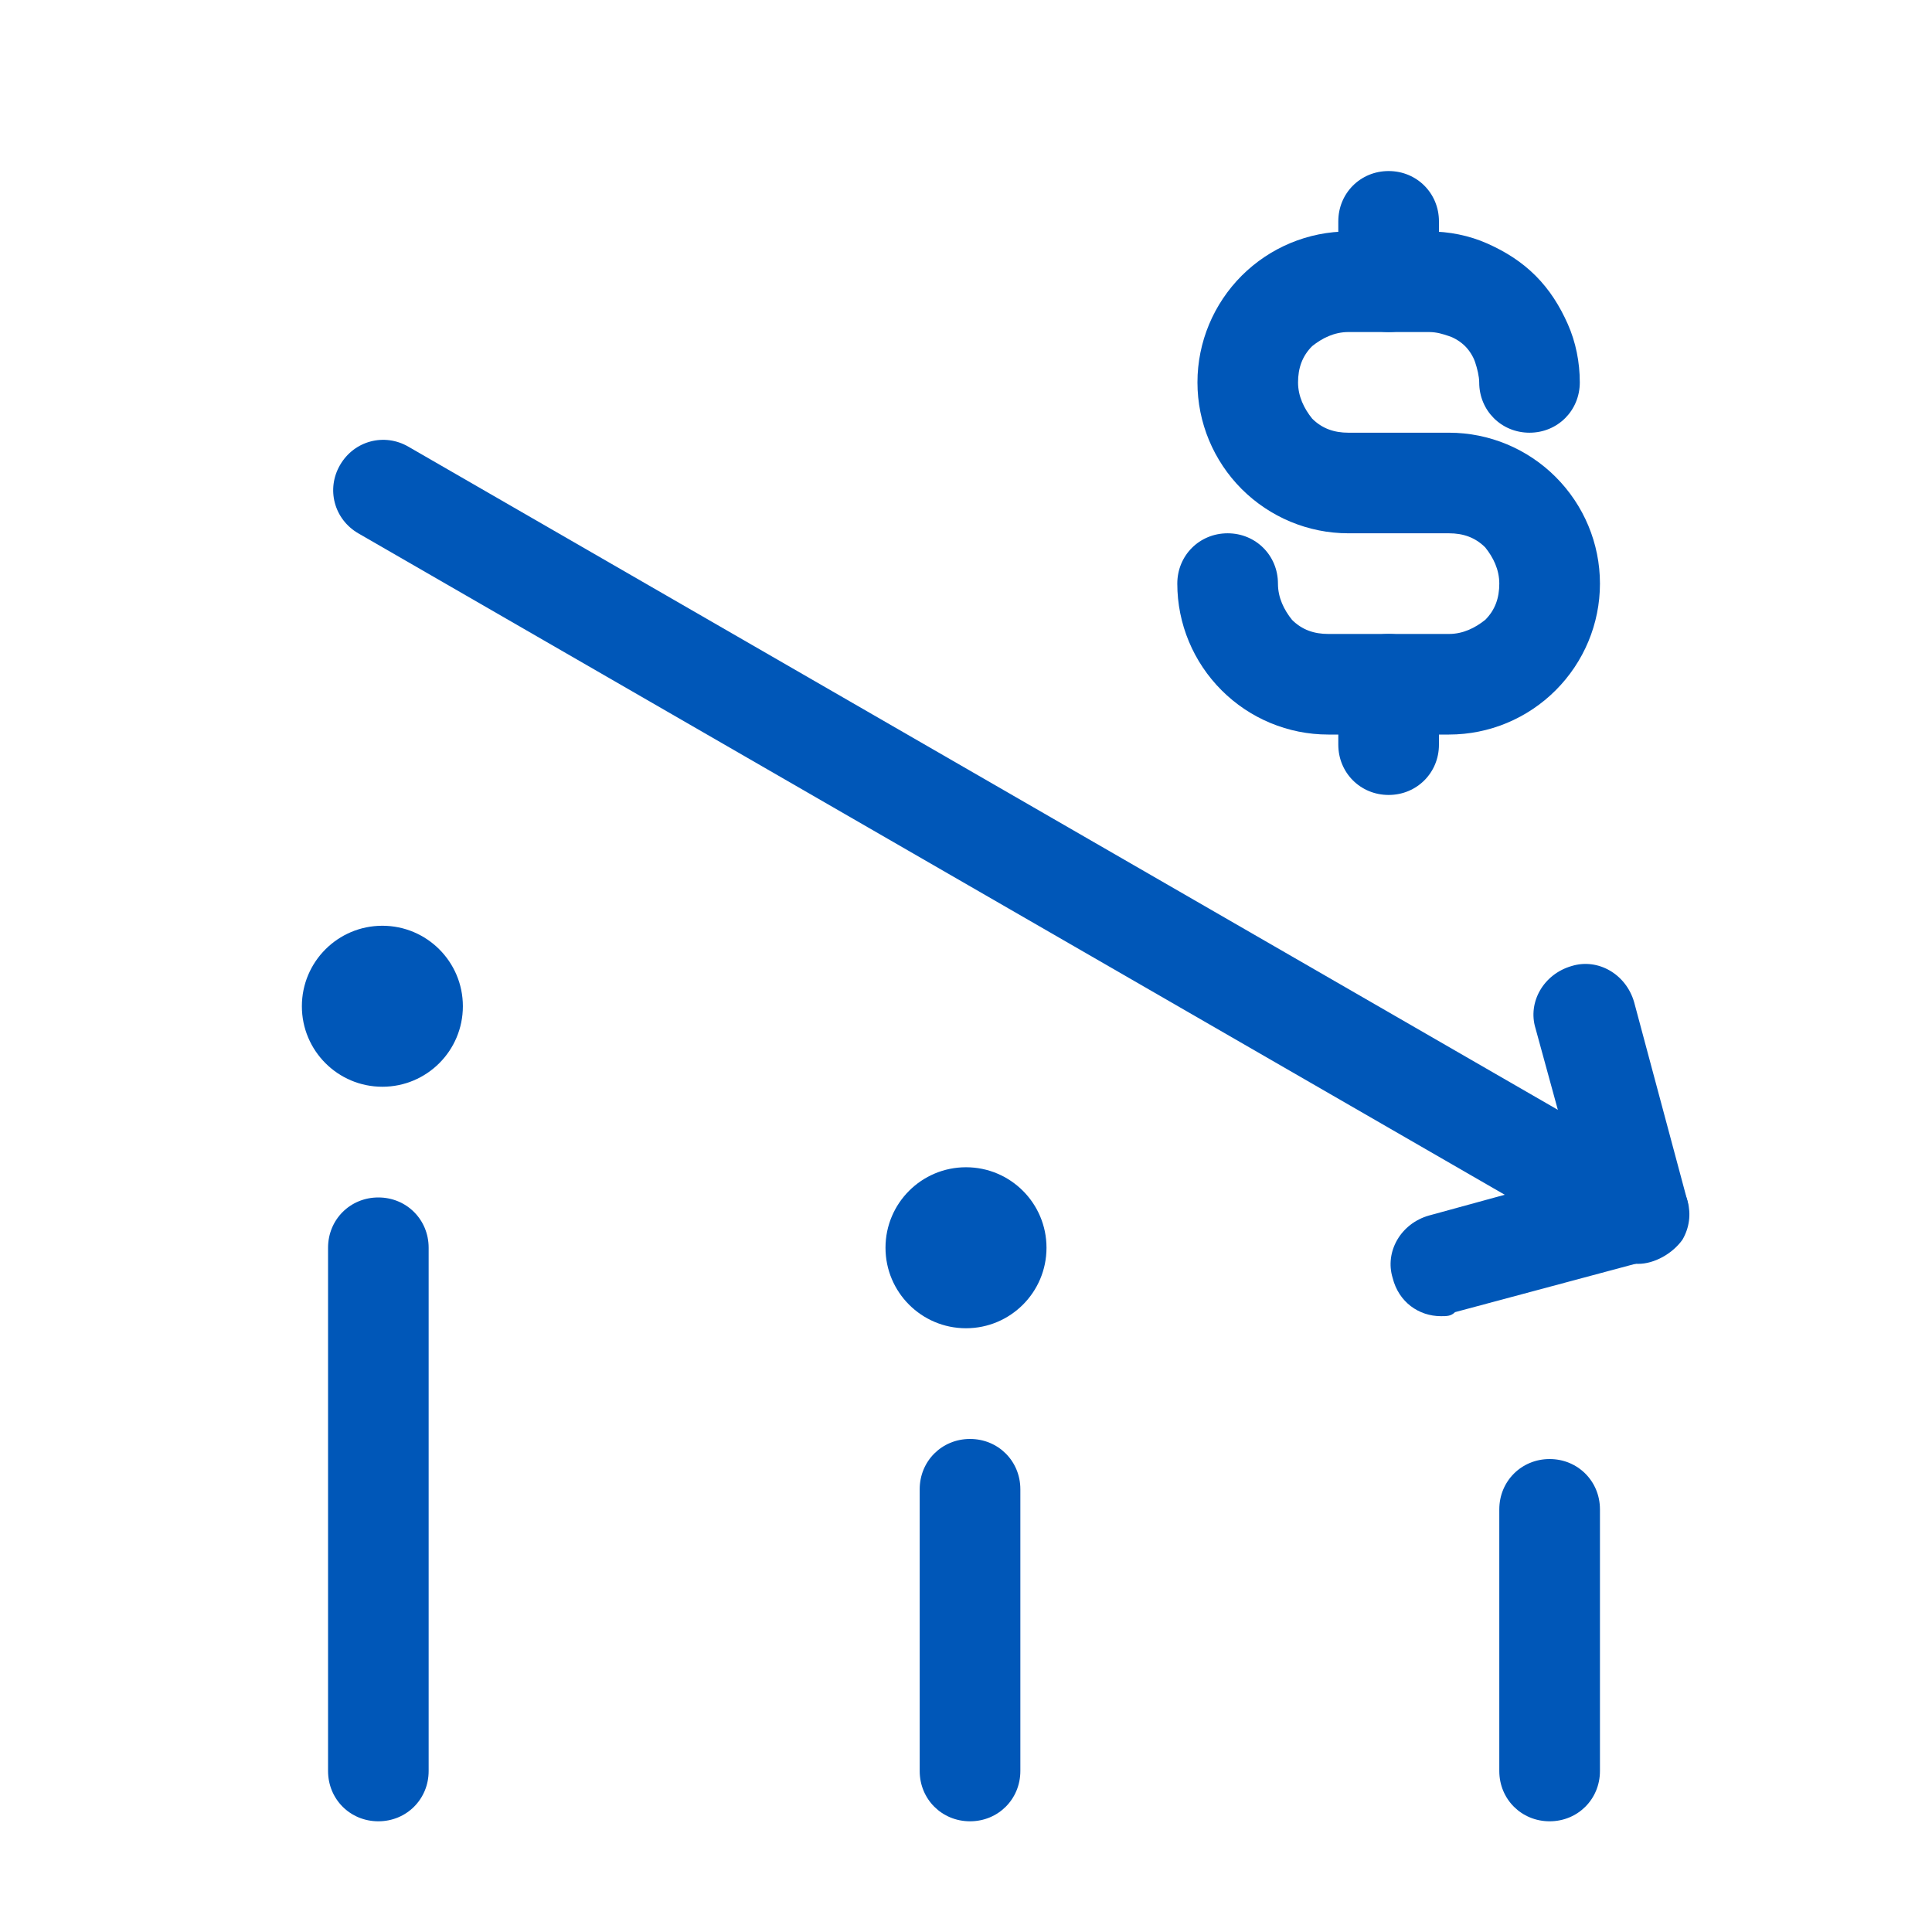
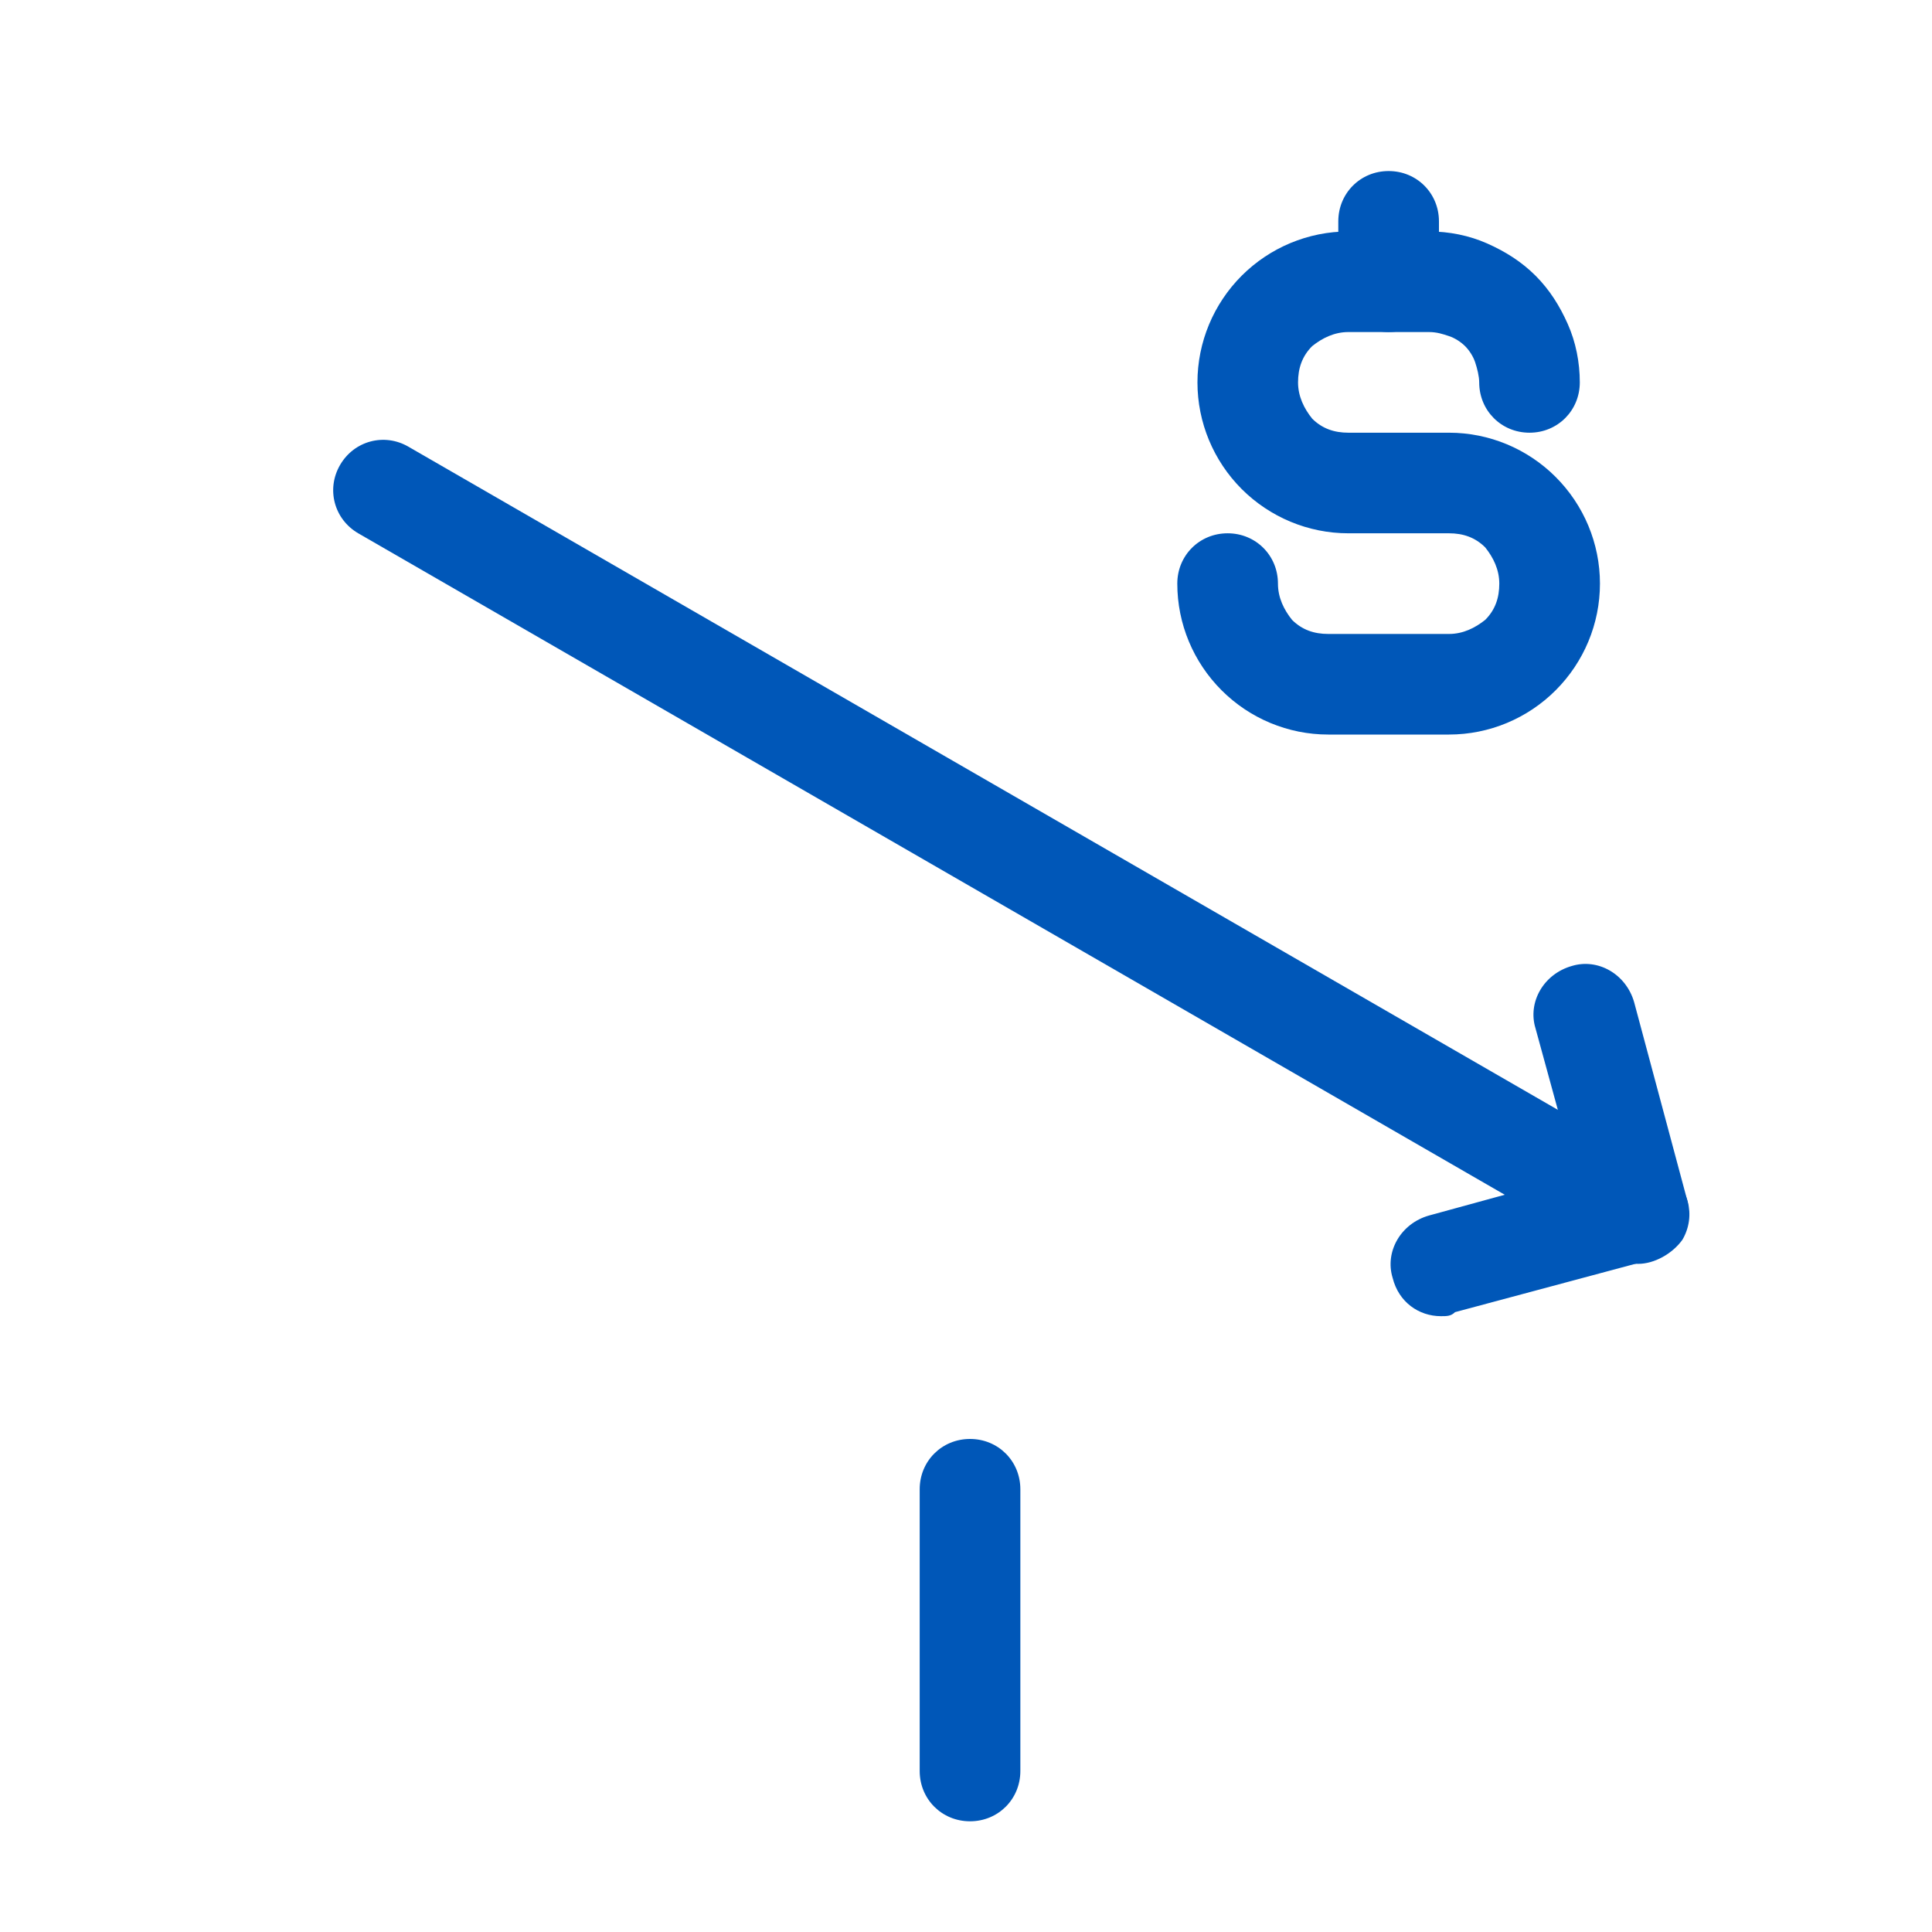
<svg xmlns="http://www.w3.org/2000/svg" width="60" height="60" viewBox="0 0 60 60" fill="none">
  <path d="M50.875 39.25C50.625 39.25 50.313 39.187 50.125 39.062L11.125 16.562C10.375 16.125 10.125 15.187 10.563 14.437C11 13.687 11.938 13.437 12.688 13.875L51.688 36.375C52.438 36.812 52.688 37.75 52.25 38.5C51.938 38.937 51.375 39.25 50.875 39.25Z" fill="#0057B8" />
  <path d="M44.75 40.875C44.062 40.875 43.437 40.437 43.25 39.687C43 38.875 43.5 38 44.375 37.75L48.937 36.5L47.687 31.937C47.437 31.125 47.937 30.25 48.812 30C49.625 29.75 50.5 30.25 50.75 31.125L52.375 37.187C52.625 38 52.125 38.875 51.25 39.125L45.187 40.75C45.062 40.875 44.937 40.875 44.75 40.875Z" fill="#0057B8" />
  <path d="M43.125 10.312C42.25 10.312 41.562 9.625 41.562 8.75V6.875C41.562 6 42.25 5.312 43.125 5.312C44 5.312 44.688 6 44.688 6.875V8.75C44.688 9.625 44 10.312 43.125 10.312Z" fill="#0057B8" />
-   <path d="M43.125 24.688C42.25 24.688 41.562 24 41.562 23.125V21.25C41.562 20.375 42.25 19.688 43.125 19.688C44 19.688 44.688 20.375 44.688 21.25V23.125C44.688 24 44 24.688 43.125 24.688Z" fill="#0057B8" />
  <path d="M45 22.812H41.25C40 22.812 38.812 22.312 37.938 21.438C37.062 20.562 36.562 19.375 36.562 18.125C36.562 17.25 37.25 16.562 38.125 16.562C39 16.562 39.688 17.25 39.688 18.125C39.688 18.562 39.875 18.938 40.125 19.25C40.438 19.562 40.812 19.688 41.25 19.688H45C45.438 19.688 45.812 19.5 46.125 19.25C46.438 18.938 46.562 18.562 46.562 18.125C46.562 17.688 46.375 17.312 46.125 17C45.812 16.688 45.438 16.562 45 16.562H41.875C40.625 16.562 39.438 16.062 38.562 15.188C37.688 14.312 37.188 13.125 37.188 11.875C37.188 10.625 37.688 9.438 38.562 8.562C39.438 7.688 40.625 7.188 41.875 7.188H44.375C45 7.188 45.625 7.312 46.188 7.562C46.75 7.812 47.25 8.125 47.688 8.562C48.125 9 48.438 9.5 48.688 10.062C48.938 10.625 49.062 11.25 49.062 11.875C49.062 12.75 48.375 13.438 47.5 13.438C46.625 13.438 45.938 12.75 45.938 11.875C45.938 11.688 45.875 11.438 45.812 11.25C45.75 11.062 45.625 10.875 45.5 10.75C45.375 10.625 45.188 10.5 45 10.438C44.812 10.375 44.625 10.312 44.375 10.312H41.875C41.438 10.312 41.062 10.5 40.75 10.75C40.438 11.062 40.312 11.438 40.312 11.875C40.312 12.312 40.5 12.688 40.75 13C41.062 13.312 41.438 13.438 41.875 13.438H45C46.25 13.438 47.438 13.938 48.312 14.812C49.188 15.688 49.688 16.875 49.688 18.125C49.688 19.375 49.188 20.562 48.312 21.438C47.438 22.312 46.25 22.812 45 22.812Z" fill="#0057B8" />
-   <path d="M48.125 56.562C47.25 56.562 46.562 55.875 46.562 55V46.875C46.562 46 47.25 45.312 48.125 45.312C49 45.312 49.688 46 49.688 46.875V55C49.688 55.875 49 56.562 48.125 56.562Z" fill="#0057B8" />
  <path d="M30.125 56.562C29.25 56.562 28.562 55.875 28.562 55V46.25C28.562 45.375 29.25 44.688 30.125 44.688C31 44.688 31.688 45.375 31.688 46.25V55C31.688 55.875 31 56.562 30.125 56.562Z" fill="#0057B8" />
-   <path d="M30 41.25C31.381 41.25 32.5 40.131 32.5 38.75C32.5 37.369 31.381 36.25 30 36.25C28.619 36.25 27.5 37.369 27.5 38.75C27.5 40.131 28.619 41.25 30 41.25Z" fill="#0057B8" />
-   <path d="M11.75 56.562C10.875 56.562 10.188 55.875 10.188 55V38.75C10.188 37.875 10.875 37.188 11.75 37.188C12.625 37.188 13.312 37.875 13.312 38.75V55C13.312 55.875 12.625 56.562 11.75 56.562Z" fill="#0057B8" />
-   <path d="M11.875 33.75C13.256 33.75 14.375 32.631 14.375 31.25C14.375 29.869 13.256 28.75 11.875 28.75C10.494 28.75 9.375 29.869 9.375 31.25C9.375 32.631 10.494 33.75 11.875 33.75Z" fill="#0057B8" />
</svg>